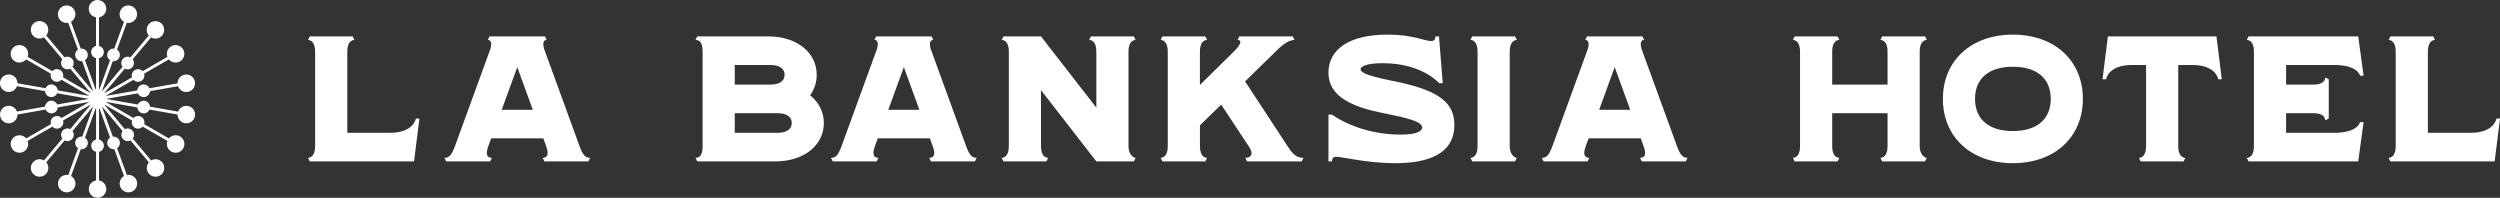
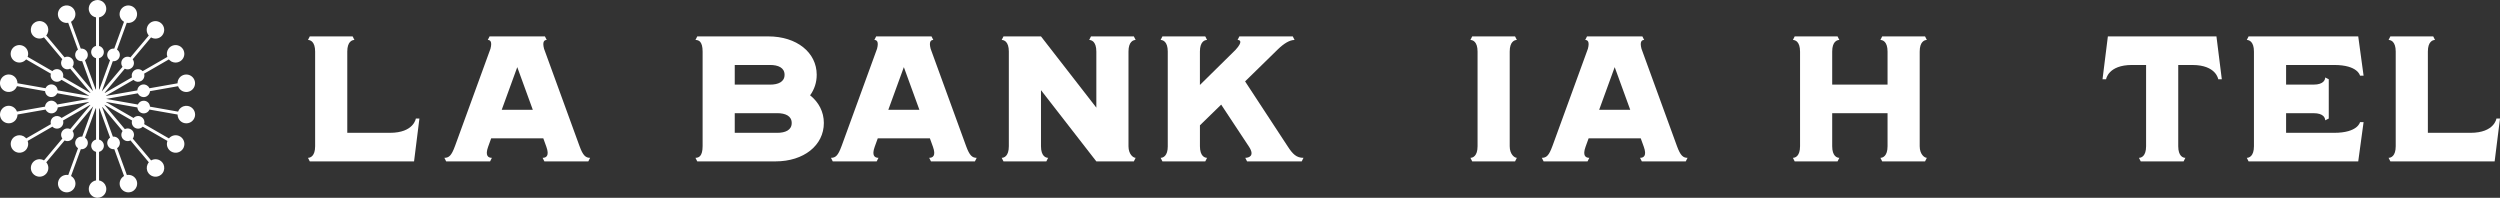
<svg xmlns="http://www.w3.org/2000/svg" id="Layer_2" viewBox="0 0 2030.53 160.66">
  <rect x="0" y="0" width="2030.53" height="160.66" fill="#333333" stroke="none" />
  <defs>
    <style>      .cls-1 {        fill: #fff;      }    </style>
  </defs>
  <g id="Layer_1-2" data-name="Layer_1">
    <g>
      <g>
        <path class="cls-1" d="M255.95,118.76V41.89c0-8.12-3.92-9.43-5.8-9.43l1.45-2.9h34.81l1.45,2.9c-1.89,0-5.8,1.31-5.8,9.43v65.99h34.66c19.43,0,21.03-11.6,21.03-11.6h2.9l-4.35,34.81h-84.7l-1.45-2.9c1.89,0,5.8-1.31,5.8-9.43Z" />
        <path class="cls-1" d="M369.51,118.76l28.86-79.19c1.6-6.09-.43-7.11-2.18-7.11l1.45-2.9h44.96l1.45,2.9c-1.74,0-3.77,1.02-2.18,7.11l28.86,79.19c2.76,7.54,4.93,9.43,8.56,9.43l-1.45,2.9h-35.68l-1.45-2.9c3.05,0,5.66-1.74,3.05-8.99l-2.47-6.82h-42.35l-2.47,6.82c-2.61,7.25,0,8.99,3.05,8.99l-1.45,2.9h-35.68l-1.45-2.9c3.77,0,5.8-1.89,8.56-9.43ZM432.75,89.18l-12.62-34.66-12.62,34.66h25.24Z" />
        <path class="cls-1" d="M570.67,118.76V41.89c0-8.12-3.05-9.43-5.8-9.43l1.45-2.9h57.72c23.06,0,39.3,13.05,39.3,31.18,0,6.24-1.89,11.89-5.37,16.68,6.96,5.51,11.17,13.34,11.17,22.48,0,18.13-16.24,31.18-39.3,31.18h-63.53l-1.45-2.9c2.76,0,5.8-1.31,5.8-9.43ZM625.49,68.73c6.53,0,11.75-2.18,11.75-7.98s-5.22-7.98-11.75-7.98h-28.72v15.95h28.72ZM631.29,107.88c6.53,0,11.75-2.18,11.75-7.98s-5.22-7.98-11.75-7.98h-34.52v15.95h34.52Z" />
        <path class="cls-1" d="M683.5,118.76l28.86-79.19c1.6-6.09-.43-7.11-2.18-7.11l1.45-2.9h44.96l1.45,2.9c-1.74,0-3.77,1.02-2.18,7.11l28.86,79.19c2.76,7.54,4.93,9.43,8.56,9.43l-1.45,2.9h-35.68l-1.45-2.9c3.05,0,5.66-1.74,3.05-8.99l-2.47-6.82h-42.35l-2.47,6.82c-2.61,7.25,0,8.99,3.05,8.99l-1.45,2.9h-35.68l-1.45-2.9c3.77,0,5.8-1.89,8.56-9.43ZM746.74,89.18l-12.62-34.66-12.62,34.66h25.24Z" />
        <path class="cls-1" d="M819.39,118.76V41.89c0-8.12-3.92-9.43-5.8-9.43l1.45-2.9h30.46l44.96,57.87v-45.54c0-8.12-3.92-9.43-5.8-9.43l1.45-2.9h34.81l1.45,2.9c-1.89,0-5.8,1.31-5.8,9.43v76.87c0,6.67,3.92,9.43,5.8,9.43l-1.45,2.9h-30.46l-44.96-57.87v45.54c0,8.12,3.92,9.43,5.8,9.43l-1.45,2.9h-34.81l-1.45-2.9c1.89,0,5.8-1.31,5.8-9.43Z" />
        <path class="cls-1" d="M948.47,118.76V41.89c0-8.12-3.92-9.43-5.8-9.43l1.45-2.9h34.81l1.45,2.9c-1.89,0-5.8,1.31-5.8,9.43v27.12l28.86-28.43c6.53-7.11,3.48-8.12,1.74-8.12l1.45-2.9h43.37l1.45,2.9c-3.92,0-8.56,2.76-13.63,7.69l-26.54,25.96,34.52,52.65c4.21,6.53,7.25,9.43,12.91,9.43l-1.45,2.9h-44.38l-1.45-2.9c2.76,0,7.98-1.45,3.05-8.99l-22.62-34.23-17.26,16.82v16.97c0,8.12,3.92,9.43,5.8,9.43l-1.45,2.9h-34.81l-1.45-2.9c1.89,0,5.8-1.31,5.8-9.43Z" />
-         <path class="cls-1" d="M1078.99,93.09h2.9s21.18,16.24,55.84,16.24c13.05,0,17.4-2.9,17.4-5.8,0-6.67-24.51-9.72-39.88-13.49-25.82-6.24-36.26-16.68-36.26-31.04,0-19,16.97-30.89,48.01-30.89,20.45,0,30.31,5.22,35.24,5.22,2.47,0,3.63-1.16,3.63-3.77h2.9l3.05,38h-2.9s-13.78-16.24-45.83-16.24c-12.04,0-17.98,2.32-17.98,4.93,0,4.64,18.56,7.83,31.47,10.59,33.94,7.4,44.67,17.69,44.67,34.52,0,24.08-21.76,31.18-48.15,31.18-22.62,0-43.08-5.22-47.86-5.22-2.17,0-3.34,1.16-3.34,3.77h-2.9v-38Z" />
        <path class="cls-1" d="M1200.09,118.76V41.89c0-8.12-3.92-9.43-5.8-9.43l1.45-2.9h34.81l1.45,2.9c-1.89,0-5.8,1.31-5.8,9.43v76.87c0,6.67,3.92,9.43,5.8,9.43l-1.45,2.9h-34.81l-1.45-2.9c1.89,0,5.8-1.31,5.8-9.43Z" />
        <path class="cls-1" d="M1260.86,118.76l28.86-79.19c1.6-6.09-.43-7.11-2.18-7.11l1.45-2.9h44.96l1.45,2.9c-1.74,0-3.77,1.02-2.18,7.11l28.86,79.19c2.76,7.54,4.93,9.43,8.56,9.43l-1.45,2.9h-35.68l-1.45-2.9c3.05,0,5.66-1.74,3.05-8.99l-2.47-6.82h-42.35l-2.47,6.82c-2.61,7.25,0,8.99,3.05,8.99l-1.45,2.9h-35.68l-1.45-2.9c3.77,0,5.8-1.89,8.56-9.43ZM1324.1,89.18l-12.62-34.66-12.62,34.66h25.24Z" />
        <path class="cls-1" d="M1462.02,118.76V41.89c0-8.12-3.92-9.43-5.8-9.43l1.45-2.9h34.81l1.45,2.9c-1.89,0-5.8,1.31-5.8,9.43v26.83h44.96v-26.83c0-8.12-3.92-9.43-5.8-9.43l1.45-2.9h34.81l1.45,2.9c-1.89,0-5.8,1.31-5.8,9.43v76.87c0,6.67,3.92,9.43,5.8,9.43l-1.45,2.9h-34.81l-1.45-2.9c1.88,0,5.8-1.31,5.8-9.43v-26.83h-44.96v26.83c0,8.12,3.92,9.43,5.8,9.43l-1.45,2.9h-34.81l-1.45-2.9c1.89,0,5.8-1.31,5.8-9.43Z" />
-         <path class="cls-1" d="M1634.89,28.12c33.94,0,56.85,21.17,56.85,52.21s-22.92,52.21-56.85,52.21-56.85-21.17-56.85-52.21,22.92-52.21,56.85-52.21ZM1634.89,106.43c19.29,0,30.75-9.43,30.75-26.11s-11.31-26.11-30.75-26.11-30.75,9.43-30.75,26.11,11.31,26.11,30.75,26.11Z" />
        <path class="cls-1" d="M1712.05,29.57h88.18l4.35,34.81h-2.9s-1.59-11.6-21.03-11.6h-11.46v65.99c0,8.12,3.92,9.43,5.8,9.43l-1.45,2.9h-34.81l-1.45-2.9c1.89,0,5.8-1.31,5.8-9.43V52.77h-11.46c-19.43,0-21.03,11.6-21.03,11.6h-2.9l4.35-34.81Z" />
        <path class="cls-1" d="M1830.68,118.76V41.89c0-8.12-3.92-9.43-5.8-9.43l1.45-2.9h89.05l4.35,31.91h-2.9s-1.6-8.7-21.03-8.7h-39.01v15.95h22.33c8.12,0,9.43-3.92,9.43-5.8l2.9,1.45v31.91l-2.9,1.45c0-1.89-1.3-5.8-9.43-5.8h-22.33v15.95h39.01c19.43,0,21.03-8.7,21.03-8.7h2.9l-4.35,31.91h-89.05l-1.45-2.9c1.89,0,5.8-1.31,5.8-9.43Z" />
        <path class="cls-1" d="M1945.83,118.76V41.89c0-8.12-3.92-9.43-5.8-9.43l1.45-2.9h34.81l1.45,2.9c-1.89,0-5.8,1.31-5.8,9.43v65.99h34.66c19.43,0,21.03-11.6,21.03-11.6h2.9l-4.35,34.81h-84.7l-1.45-2.9c1.89,0,5.8-1.31,5.8-9.43Z" />
      </g>
      <path class="cls-1" d="M111.96,75.77c.12.27.25.52.41.76,1.09,1.67,3.11,2.63,5.2,2.26.15-.03.3-.06.44-.1.02,0,.04-.01.07-.02,2.12-.6,3.6-2.48,3.73-4.63l9.13-1.61,13.7-2.42c.06.17.13.34.21.51.01.03.02.05.03.08,0,0,0,.01,0,.02,1.32,2.85,4.43,4.57,7.67,4,3.38-.6,5.78-3.5,5.87-6.8,0-.24,0-.47-.02-.71-.02-.24-.05-.48-.09-.72-.04-.24-.1-.48-.16-.71-.98-3.47-4.45-5.7-8.08-5.06-3.45.61-5.86,3.61-5.87,6.99,0,.02,0,.03,0,.05l-17.25,3.04-5.58.98c-.86-1.98-2.89-3.24-5.08-3.08-.17.01-.35.03-.53.06-2.37.42-4.07,2.41-4.23,4.71,0,.01,0,.03,0,.04l-25.44,4.48s-.02-.1-.04-.14l22.36-12.91c.17.18.36.35.55.5.03.02.06.05.09.07,1.6,1.2,3.82,1.41,5.66.34,2.1-1.21,3.02-3.69,2.35-5.91l20.08-11.59s.05.06.08.08c.11.13.23.26.35.39.03.03.07.06.1.09.42.41.88.76,1.37,1.05.05.03.1.05.15.08.13.07.26.14.39.21,2.03.96,4.49.94,6.58-.27,2.34-1.35,3.62-3.83,3.55-6.35-.02-.92-.23-1.84-.62-2.72-.1-.22-.21-.44-.33-.65-1.96-3.4-6.31-4.57-9.71-2.6-.57.33-1.08.73-1.52,1.18-.24.25-.46.52-.67.8-.04.06-.09.11-.12.17-1.28,1.87-1.61,4.29-.8,6.49l-20.08,11.59c-1.6-1.69-4.2-2.13-6.3-.92-2.1,1.21-3.02,3.69-2.35,5.91l-22.11,12.76c.04-.08.07-.16.11-.23-.07-.01-.13-.03-.2-.05l16.34-19.47c2.08,1.04,4.67.57,6.23-1.29,1.56-1.86,1.57-4.49.19-6.36l14.9-17.76c2.94,1.72,6.77,1.13,9.03-1.56,2.52-3.01,2.13-7.49-.88-10.02-3.01-2.52-7.49-2.13-10.02.88-2.26,2.69-2.18,6.57.03,9.16l-14.9,17.76c-2.08-1.04-4.67-.57-6.23,1.29-1.56,1.86-1.57,4.49-.19,6.36l-16.69,19.89s-.05-.03-.08-.05l8.88-24.4c2.31.27,4.58-1.07,5.41-3.35.83-2.28-.06-4.76-2-6.04l7.93-21.79c3.35.61,6.75-1.25,7.95-4.56,1.34-3.69-.56-7.77-4.25-9.11-3.69-1.34-7.77.56-9.11,4.25-1.2,3.31.2,6.92,3.16,8.6l-7.93,21.79c-2.31-.27-4.58,1.07-5.41,3.35s.06,4.76,2,6.04l-8.65,23.76s0,0,0,0v.04c-.12-.02-.22-.04-.33-.06v-25.33c2.26-.54,3.94-2.57,3.94-5h0c0-.15,0-.3-.02-.45-.01-.15-.03-.29-.06-.44-.03-.19-.08-.37-.13-.55-.07-.23-.15-.46-.25-.68,0,0,0,0,0,0-.12-.26-.26-.5-.41-.73-.02-.02-.04-.05-.05-.07-.14-.21-.3-.4-.48-.59,0,0-.02-.01-.02-.02-.19-.2-.39-.38-.6-.54-.03-.03-.07-.05-.1-.07-.08-.06-.16-.12-.24-.17-.01,0-.02-.01-.03-.02-.47-.29-.99-.52-1.54-.65V14.11c2.73-.46,4.93-2.47,5.65-5.1,0-.02,0-.04.01-.06.16-.59.24-1.2.24-1.84h0c0-3.19-2.1-5.89-5-6.79-.67-.21-1.38-.32-2.11-.32h0c-1.15,0-2.23.28-3.19.76-.19.1-.38.2-.56.31-.13.08-.25.16-.37.24-.31.22-.6.46-.87.72-.01.01-.03.03-.05.04-.02.02-.03.03-.05.05-.25.25-.48.53-.68.82-.1.13-.19.27-.28.41-.19.3-.35.61-.49.93-.03.07-.06.15-.09.22-.32.8-.49,1.68-.49,2.59h0c0,1.29.35,2.5.95,3.54.03.06.07.11.1.17,1.05,1.71,2.81,2.95,4.86,3.3v23.19s-.06.02-.09.03c-2.22.57-3.85,2.58-3.85,4.97h0c0,.15,0,.3.02.45s.03.29.06.44c.03.19.08.37.13.55.07.23.15.46.25.68,0,0,0,0,0,0,.16.35.36.68.59.98.08.1.16.2.24.29.04.04.07.08.11.12,0,0,.02.01.02.02.19.2.39.38.6.54.02.01.03.02.05.04.55.41,1.18.71,1.87.87v25.33c-.1.02-.21.03-.31.06l-8.66-23.8c1.94-1.28,2.83-3.76,2-6.04-.47-1.28-1.39-2.26-2.52-2.83-.05-.03-.11-.05-.17-.07-.07-.03-.14-.07-.22-.1-.78-.32-1.64-.44-2.51-.34l-7.93-21.79c.15-.09.3-.18.44-.28.03-.02.06-.04.09-.06.05-.03.09-.07.14-.11,1.33-.97,2.26-2.36,2.67-3.91.36-1.35.33-2.83-.19-4.25-1.34-3.69-5.42-5.59-9.11-4.25-.76.28-1.45.68-2.05,1.17-.75.61-1.36,1.36-1.8,2.19-.59,1.11-.89,2.37-.83,3.66.03.7.17,1.4.42,2.1,1.2,3.31,4.6,5.17,7.95,4.56l7.93,21.79c-.24.16-.47.34-.68.53-.01.01-.02.02-.03.03-.09.09-.18.18-.27.27-.17.19-.32.39-.46.6-.02.02-.04.05-.05.07-.04.06-.07.12-.1.18-.04.06-.08.12-.11.19-.23.43-.39.9-.49,1.38-.19.9-.14,1.86.2,2.79.15.41.34.78.57,1.12,1.07,1.58,2.94,2.44,4.84,2.22l8.69,23.88c-.08.05-.17.1-.24.15l-16.34-19.48c.09-.12.17-.24.24-.36,1.13-1.84,1.03-4.26-.43-6-.25-.3-.53-.56-.83-.78-.12-.1-.25-.18-.38-.27-.37-.23-.76-.41-1.17-.54-1.26-.4-2.64-.31-3.85.3l-14.9-17.76c1.65-1.95,2.11-4.61,1.29-6.96-.01-.03-.02-.06-.03-.09-.11-.29-.24-.58-.39-.86-.23-.44-.51-.86-.84-1.26-2.52-3.01-7.01-3.4-10.02-.88-2.01,1.69-2.85,4.25-2.43,6.66.04.22.09.44.15.66.02.07.03.14.05.21.02.05.04.1.06.16.06.18.12.35.19.53.27.64.63,1.24,1.1,1.8,2.26,2.69,6.09,3.28,9.03,1.56l14.9,17.76s-.06.09-.09.13c-.13.19-.26.39-.36.6-.03.06-.06.13-.09.19-.03.07-.06.13-.09.2-.69,1.71-.45,3.73.82,5.24.68.81,1.56,1.36,2.51,1.63,1.22.35,2.55.24,3.72-.34l16.45,19.6c-.04.06-.09.12-.14.18l-22.17-12.8c.66-2.23-.25-4.7-2.35-5.91s-4.7-.77-6.3.92l-20.08-11.59c.11-.31.2-.62.27-.94.05-.22.09-.45.11-.67.01-.1.03-.2.03-.3.21-2.64-1.08-5.29-3.53-6.71-3.4-1.96-7.75-.8-9.71,2.6-.12.21-.23.43-.33.65-.39.88-.6,1.8-.62,2.72-.07,2.52,1.22,5,3.55,6.35,2.98,1.72,6.67,1.03,8.86-1.45.05-.06.11-.11.16-.17l20.08,11.59c-.12.42-.19.84-.21,1.27-.07,1.84.86,3.66,2.56,4.64,2.1,1.21,4.7.77,6.3-.92l22.36,12.91s-.02.1-.04.14l-25.44-4.48c-.14-2.32-1.85-4.33-4.23-4.75-2.39-.42-4.68.88-5.6,3.02l-3.56-.63-19.27-3.4c0-.06,0-.11,0-.17,0-.37-.04-.73-.1-1.08,0-.05-.02-.1-.03-.16-.11-.56-.28-1.1-.52-1.61-.16-.34-.34-.66-.55-.97-.02-.03-.04-.06-.06-.09-.21-.3-.44-.58-.69-.85-.03-.03-.05-.06-.08-.09-.57-.58-1.25-1.07-2-1.43-.57-.27-1.18-.47-1.83-.58-3.63-.64-7.09,1.59-8.08,5.06-.07.23-.12.47-.16.71-.04.24-.07.48-.09.72-.02.24-.02.48-.02.71.09,3.31,2.49,6.2,5.87,6.8,1.22.22,2.43.1,3.53-.28.47-.16.92-.37,1.35-.62,1.38-.83,2.48-2.12,3.05-3.71l18.13,3.2,4.71.83s0,.06,0,.09c.06.82.32,1.61.74,2.29.05.07.1.15.14.22.06.08.11.16.17.24.75.97,1.85,1.68,3.16,1.91.97.17,1.93.05,2.78-.29.19-.08.38-.16.56-.26,0,0,0,0,0,0,.3-.17.59-.37.85-.59.21-.18.41-.38.6-.6.14-.17.28-.34.4-.52.16-.24.29-.49.41-.76l25.67,4.53s0,.02,0,.03c0,.01,0,.02,0,.03l-25.67,4.53c-.06-.13-.12-.26-.19-.39-1.02-1.9-3.18-3.02-5.42-2.63-.15.03-.3.06-.44.1-.02,0-.04.01-.07.02-2.12.6-3.6,2.48-3.73,4.63l-9.13,1.61-13.7,2.42c-.06-.17-.13-.34-.21-.51-.01-.03-.02-.05-.03-.08,0,0,0-.01,0-.02-1.32-2.85-4.43-4.57-7.67-4C2.49,86.64.09,89.53,0,92.84c0,.24,0,.47.02.71.02.24.05.48.09.72.04.24.1.48.16.71.98,3.47,4.45,5.7,8.08,5.06,3.45-.61,5.86-3.61,5.87-6.99,0-.02,0-.03,0-.05l17.25-3.04,5.58-.98c.86,1.98,2.89,3.24,5.08,3.08.17-.01.35-.03.53-.06,2.37-.42,4.07-2.41,4.23-4.71,0-.01,0-.03,0-.04l25.44-4.48s.02.1.04.14l-22.36,12.91c-.17-.18-.36-.35-.55-.5-.03-.02-.06-.05-.09-.07-1.6-1.2-3.82-1.41-5.66-.34-2.1,1.21-3.02,3.69-2.35,5.91l-20.08,11.59s-.05-.06-.08-.08c-.11-.13-.23-.26-.35-.39-.03-.03-.07-.06-.1-.09-.42-.41-.88-.76-1.37-1.05-.05-.03-.1-.05-.15-.08-.13-.07-.26-.14-.39-.21-2.03-.96-4.49-.94-6.58.27-2.34,1.35-3.62,3.83-3.55,6.35.02.92.23,1.84.62,2.72.1.22.21.44.33.65,1.96,3.4,6.31,4.57,9.71,2.6.57-.33,1.08-.73,1.52-1.18.24-.25.46-.52.67-.8.04-.06.09-.11.12-.17,1.28-1.87,1.61-4.29.8-6.49l20.08-11.59c1.6,1.69,4.2,2.13,6.3.92,2.1-1.21,3.02-3.69,2.35-5.91l22.11-12.76c-.04.08-.07.16-.11.23.07.01.13.03.2.05l-16.34,19.47c-2.08-1.04-4.67-.57-6.23,1.29-1.56,1.86-1.57,4.49-.19,6.36l-14.9,17.76c-2.94-1.72-6.77-1.13-9.03,1.56-2.52,3.01-2.13,7.49.88,10.02,3.01,2.52,7.49,2.13,10.02-.88,2.26-2.69,2.18-6.57-.03-9.16l14.9-17.76c2.08,1.04,4.67.57,6.23-1.29,1.56-1.86,1.57-4.49.19-6.36l16.69-19.89s.05.03.08.05l-8.88,24.4c-2.31-.27-4.58,1.07-5.41,3.35-.83,2.28.06,4.76,2,6.04l-7.93,21.79c-3.35-.61-6.75,1.25-7.95,4.56-1.34,3.69.56,7.77,4.25,9.11,3.69,1.34,7.77-.56,9.11-4.25,1.2-3.31-.2-6.92-3.16-8.6l7.93-21.79c2.31.27,4.58-1.07,5.41-3.35s-.06-4.76-2-6.04l8.65-23.76s0,0,0,0v-.04c.12.02.22.04.33.06v25.33c-2.26.54-3.94,2.57-3.94,5h0c0,.15,0,.3.02.45s.03.29.06.44c.03.19.08.37.13.55.07.23.15.46.25.68,0,0,0,0,0,0,.12.26.26.5.41.73.13.19.27.36.42.53.04.04.07.08.11.12,0,0,.02.01.02.02.19.2.39.38.6.54.02.01.03.02.05.04.55.41,1.18.71,1.87.87v23.19c-2.73.46-4.93,2.47-5.65,5.1,0,.02,0,.04-.01.06-.16.59-.24,1.2-.24,1.84h0c0,3.19,2.1,5.89,5,6.79.67.21,1.38.32,2.11.32h0c1.15,0,2.23-.28,3.19-.76.19-.1.38-.2.56-.31.13-.08.25-.16.37-.24.31-.22.6-.46.87-.72.01-.01.03-.03.05-.04.02-.02.03-.03.05-.05.25-.25.48-.53.68-.82.1-.13.19-.27.28-.41.19-.3.35-.61.49-.93.03-.07.06-.15.09-.22.32-.8.49-1.68.49-2.59h0c0-1.29-.35-2.5-.95-3.54-.03-.06-.07-.11-.1-.17-1.05-1.71-2.81-2.95-4.86-3.3v-23.19s.06-.02.09-.03c2.22-.57,3.85-2.58,3.85-4.97h0c0-.15,0-.3-.02-.45-.01-.15-.03-.29-.06-.44-.03-.19-.08-.37-.13-.55-.07-.23-.15-.46-.25-.68,0,0,0,0,0,0-.24-.52-.55-.99-.94-1.39,0,0-.02-.01-.02-.02-.19-.2-.39-.38-.6-.54-.03-.03-.07-.05-.1-.07-.08-.06-.16-.12-.24-.17-.01,0-.02-.01-.03-.02-.47-.29-.99-.52-1.54-.65v-25.33c.1-.02.21-.03.31-.06l8.66,23.8c-1.94,1.28-2.83,3.76-2,6.04.47,1.28,1.39,2.26,2.52,2.83.05.03.11.05.17.07.07.03.14.07.22.1.78.32,1.64.44,2.51.34l7.93,21.79c-.15.09-.3.18-.44.28-.03.02-.06.04-.09.06-.05.03-.09.07-.14.11-1.33.97-2.26,2.36-2.67,3.91-.36,1.35-.33,2.83.19,4.25,1.34,3.69,5.42,5.59,9.11,4.25.76-.28,1.45-.68,2.05-1.17.95-.77,1.67-1.77,2.12-2.88.37-.93.56-1.94.51-2.97-.03-.7-.17-1.4-.42-2.1-1.2-3.31-4.6-5.17-7.95-4.56l-7.93-21.79c.24-.16.47-.34.68-.53.01-.01.02-.02.03-.03.09-.09.18-.18.27-.27.17-.19.32-.39.46-.6.02-.02.04-.05.05-.07.04-.06.07-.12.1-.18.04-.06.08-.12.11-.19.23-.43.39-.9.49-1.38.19-.9.14-1.86-.2-2.79-.15-.41-.34-.78-.57-1.12-1.07-1.58-2.94-2.44-4.84-2.22l-8.69-23.88c.08-.05.17-.1.24-.15l16.34,19.48c-.09.12-.17.24-.24.36-1.13,1.84-1.03,4.26.43,6,.25.3.53.56.83.78.12.1.25.18.38.27.37.23.76.41,1.17.54,1.26.4,2.64.31,3.85-.3l14.9,17.76c-1.65,1.95-2.11,4.61-1.29,6.96.01.03.02.06.03.09.11.29.24.58.39.86.23.44.51.86.84,1.26,2.52,3.01,7.01,3.4,10.02.88,2.01-1.69,2.85-4.25,2.43-6.66-.08-.47-.21-.94-.39-1.4-.02-.05-.04-.11-.06-.16-.27-.64-.63-1.24-1.1-1.8-2.26-2.69-6.09-3.28-9.03-1.56l-14.9-17.76s.06-.09.09-.13c.14-.19.26-.39.36-.6.03-.06.06-.13.09-.19.03-.07.06-.13.09-.2.26-.64.39-1.33.38-2.02,0-.01,0-.03,0-.04-.03-1.12-.42-2.25-1.2-3.18-.68-.81-1.56-1.36-2.51-1.63-1.22-.35-2.55-.24-3.72.34l-16.45-19.6c.04-.06.09-.12.14-.18l22.17,12.8c-.66,2.23.25,4.7,2.35,5.91s4.7.77,6.3-.92l20.08,11.59c-.23.63-.37,1.27-.42,1.92-.21,2.64,1.08,5.29,3.53,6.71,3.4,1.96,7.75.8,9.71-2.6.12-.21.23-.43.33-.65.39-.88.6-1.8.62-2.72.07-2.52-1.22-5-3.55-6.35-2.98-1.72-6.67-1.03-8.86,1.45-.05.06-.11.11-.16.17l-20.08-11.59c.12-.42.19-.84.21-1.27.07-1.84-.86-3.66-2.56-4.64-2.1-1.21-4.7-.77-6.3.92l-22.36-12.91s.02-.1.04-.14l25.44,4.48c.14,2.32,1.85,4.33,4.23,4.75,2.39.42,4.68-.88,5.6-3.02l3.56.63,19.27,3.4c0,.06,0,.11,0,.17,0,.37.04.73.1,1.08,0,.05.02.1.03.16.11.56.28,1.1.52,1.61.16.34.34.66.55.97.02.03.04.06.06.09.04.06.09.11.13.17.2.27.41.53.65.77.57.58,1.25,1.07,2,1.43.57.27,1.18.47,1.83.58,3.63.64,7.09-1.59,8.08-5.06.07-.23.12-.47.16-.71.04-.24.07-.48.09-.72.02-.24.02-.48.02-.71-.09-3.31-2.49-6.2-5.87-6.8-1.22-.22-2.43-.1-3.53.28-.41.14-.8.31-1.17.52-1.47.82-2.63,2.15-3.22,3.81l-18.13-3.2-4.71-.83s0-.06,0-.09c-.06-.82-.32-1.61-.74-2.29-.05-.07-.1-.15-.14-.22-.12-.18-.25-.35-.39-.5-.74-.84-1.76-1.44-2.95-1.65-.97-.17-1.93-.05-2.78.29-.19.08-.38.16-.56.26,0,0,0,0,0,0-.3.17-.59.37-.85.59-.21.18-.41.38-.6.6-.1.12-.2.25-.29.38-.12.16-.23.33-.32.51-.07.13-.13.26-.19.39l-25.67-4.53s0-.02,0-.03c0-.01,0-.02,0-.03l25.67-4.53Z" />
    </g>
  </g>
</svg>